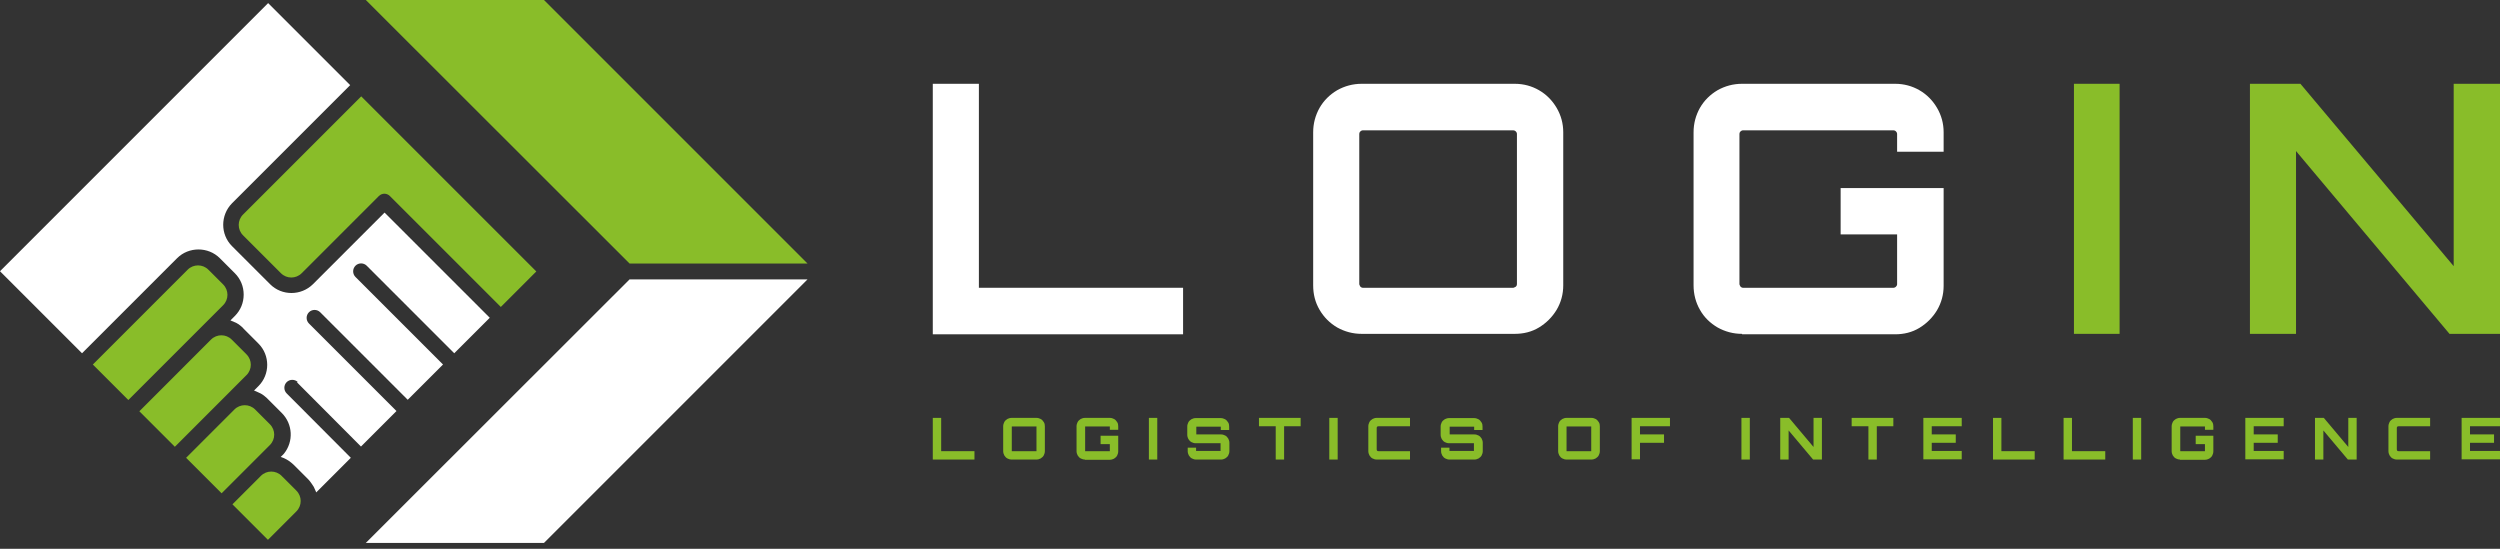
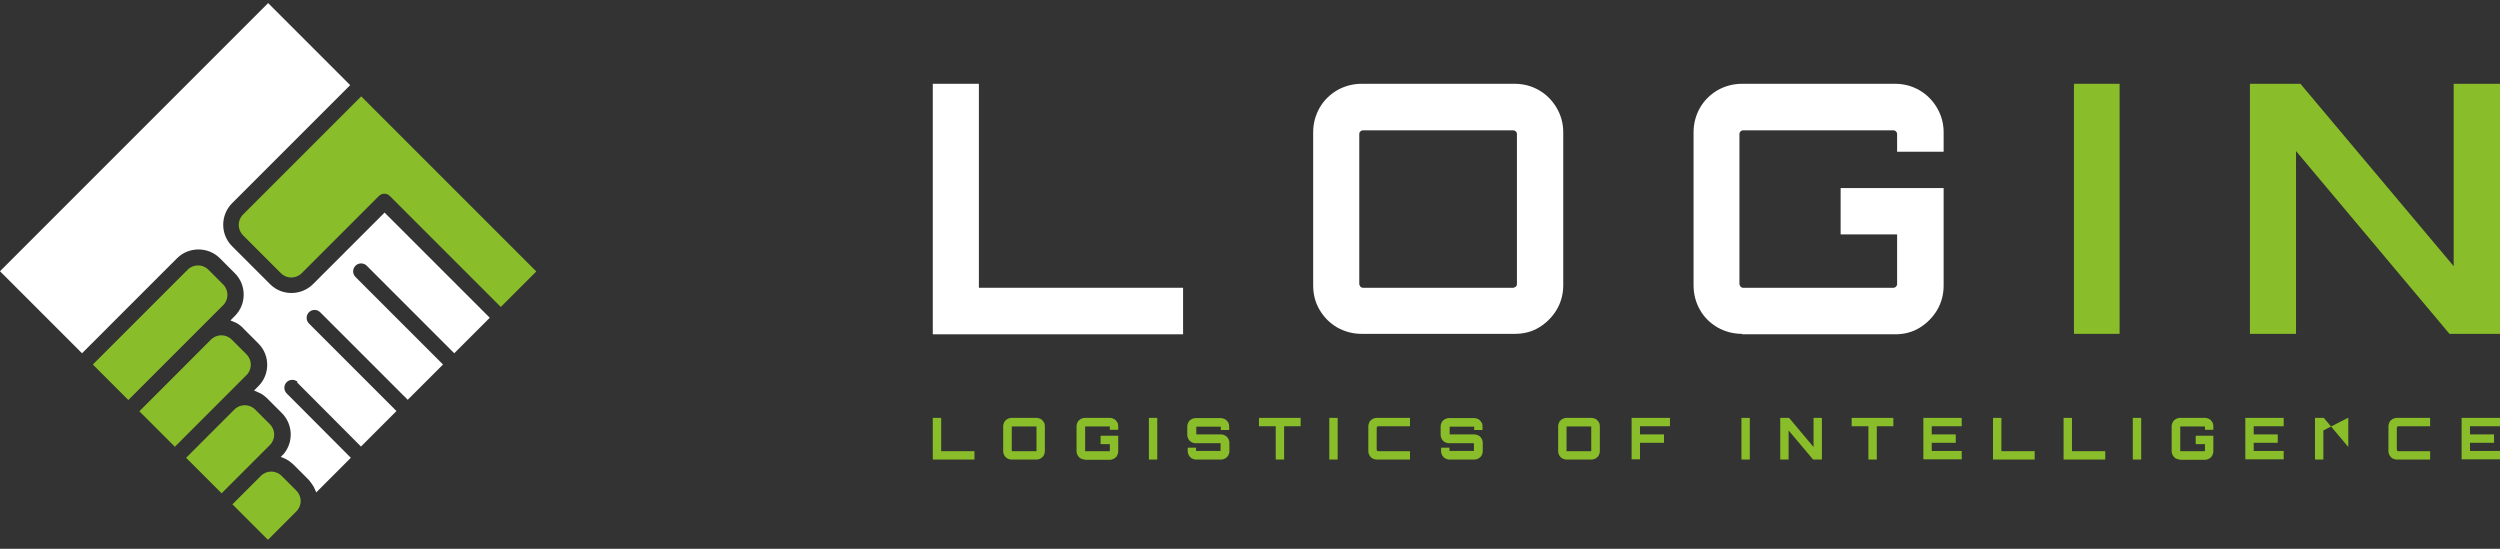
<svg xmlns="http://www.w3.org/2000/svg" width="164" height="36" viewBox="0 0 164 36" fill="none">
  <rect x="0" y="0" width="164" height="36" fill="#333333" stroke="none" />
  <path d="M61.191 21.93V5.497H64.215V18.878H77.61V21.93H61.191Z" fill="white" />
  <path d="M89.327 21.901C88.748 21.901 88.213 21.756 87.721 21.482C87.23 21.192 86.853 20.816 86.564 20.324C86.275 19.833 86.144 19.297 86.144 18.719V8.679C86.144 8.101 86.289 7.566 86.564 7.074C86.839 6.596 87.23 6.206 87.721 5.917C88.213 5.642 88.748 5.497 89.327 5.497H99.366C99.945 5.497 100.48 5.642 100.957 5.917C101.435 6.191 101.825 6.582 102.115 7.074C102.404 7.566 102.549 8.101 102.549 8.679V18.719C102.549 19.297 102.404 19.833 102.115 20.324C101.825 20.802 101.435 21.192 100.957 21.482C100.48 21.771 99.945 21.901 99.366 21.901H89.327ZM89.399 8.549C89.399 8.549 89.312 8.549 89.24 8.622C89.182 8.679 89.168 8.737 89.168 8.781V18.646C89.168 18.646 89.197 18.748 89.24 18.805C89.284 18.849 89.341 18.878 89.399 18.878H99.279C99.279 18.878 99.381 18.849 99.439 18.805C99.496 18.748 99.511 18.69 99.511 18.646V8.781C99.511 8.781 99.511 8.694 99.439 8.622C99.395 8.578 99.337 8.549 99.279 8.549H89.399Z" fill="white" />
  <path d="M114.28 21.901C113.701 21.901 113.166 21.756 112.674 21.482C112.183 21.192 111.792 20.816 111.517 20.324C111.242 19.847 111.098 19.297 111.098 18.719V8.679C111.098 8.101 111.242 7.566 111.517 7.074C111.792 6.596 112.183 6.206 112.674 5.917C113.166 5.642 113.701 5.497 114.28 5.497H124.319C124.898 5.497 125.433 5.642 125.911 5.917C126.388 6.191 126.779 6.582 127.068 7.074C127.357 7.566 127.502 8.101 127.502 8.679V9.952H124.45V8.781C124.45 8.781 124.45 8.694 124.377 8.622C124.319 8.564 124.261 8.549 124.218 8.549H114.338C114.338 8.549 114.251 8.549 114.179 8.622C114.121 8.679 114.107 8.737 114.107 8.781V18.646C114.107 18.646 114.135 18.748 114.179 18.805C114.222 18.849 114.28 18.878 114.338 18.878H124.218C124.218 18.878 124.305 18.878 124.377 18.805C124.421 18.762 124.45 18.704 124.45 18.646V15.377H120.746V12.339H127.502V18.748C127.502 19.326 127.357 19.861 127.068 20.353C126.779 20.831 126.388 21.221 125.911 21.511C125.433 21.8 124.898 21.93 124.319 21.93H114.28V21.901Z" fill="white" />
  <path d="M139.045 5.497H136.051V21.901H139.045V5.497Z" fill="#89BD29" />
  <path d="M160.687 21.901L150.619 9.909V21.901H147.596V5.497H150.908L160.962 17.46V5.497H164V21.901H160.687Z" fill="#89BD29" />
  <path d="M61.191 30.146V27.413H61.741V29.597H63.925V30.146H61.191Z" fill="#89BD29" />
  <path d="M66.358 30.146C66.257 30.146 66.17 30.118 66.083 30.074C65.997 30.031 65.939 29.959 65.881 29.872C65.838 29.785 65.809 29.698 65.809 29.597V27.962C65.809 27.861 65.838 27.774 65.881 27.687C65.924 27.601 65.997 27.543 66.083 27.485C66.17 27.441 66.257 27.413 66.358 27.413H67.993C68.094 27.413 68.181 27.441 68.268 27.485C68.355 27.528 68.412 27.601 68.47 27.687C68.528 27.774 68.543 27.861 68.543 27.962V29.597C68.543 29.698 68.514 29.785 68.47 29.872C68.427 29.959 68.355 30.016 68.268 30.074C68.181 30.118 68.094 30.146 67.993 30.146H66.358ZM66.387 29.597H67.978C67.978 29.597 67.978 29.597 67.993 29.597C68.007 29.597 67.993 29.597 67.993 29.582V27.991C67.993 27.991 67.993 27.991 67.993 27.977C67.993 27.962 67.993 27.977 67.978 27.977H66.387C66.387 27.977 66.387 27.977 66.373 27.977C66.373 27.977 66.373 27.977 66.373 27.991V29.582C66.373 29.582 66.373 29.582 66.373 29.597C66.373 29.597 66.373 29.597 66.387 29.597Z" fill="#89BD29" />
  <path d="M71.171 30.146C71.07 30.146 70.983 30.118 70.896 30.074C70.809 30.031 70.751 29.959 70.693 29.872C70.65 29.785 70.621 29.698 70.621 29.597V27.962C70.621 27.861 70.65 27.774 70.693 27.687C70.737 27.601 70.809 27.543 70.896 27.485C70.983 27.441 71.07 27.413 71.171 27.413H72.805C72.907 27.413 72.993 27.441 73.08 27.485C73.167 27.528 73.225 27.601 73.283 27.687C73.341 27.774 73.355 27.861 73.355 27.962V28.194H72.805V27.991C72.805 27.991 72.805 27.991 72.805 27.977C72.805 27.977 72.805 27.977 72.791 27.977H71.2C71.2 27.977 71.2 27.977 71.185 27.977C71.185 27.977 71.185 27.977 71.185 27.991V29.582C71.185 29.582 71.185 29.582 71.185 29.597C71.185 29.597 71.185 29.597 71.2 29.597H72.791C72.791 29.597 72.791 29.597 72.805 29.597C72.805 29.597 72.805 29.597 72.805 29.582V29.134H72.198V28.584H73.355V29.611C73.355 29.712 73.326 29.799 73.283 29.886C73.239 29.973 73.167 30.031 73.08 30.089C72.993 30.132 72.907 30.161 72.805 30.161H71.171V30.146Z" fill="#89BD29" />
  <path d="M75.367 30.146V27.413H75.917V30.146H75.367Z" fill="#89BD29" />
  <path d="M78.463 30.147C78.362 30.147 78.275 30.118 78.189 30.074C78.102 30.031 78.044 29.959 77.986 29.872C77.943 29.785 77.914 29.698 77.914 29.597V29.366H78.463V29.568C78.463 29.568 78.463 29.568 78.463 29.582H80.055C80.055 29.582 80.055 29.582 80.069 29.582C80.084 29.582 80.069 29.582 80.069 29.568V29.076C80.069 29.076 80.069 29.076 80.055 29.076H78.434C78.333 29.076 78.246 29.047 78.16 29.004C78.073 28.96 78.015 28.888 77.957 28.801C77.914 28.715 77.885 28.628 77.885 28.526V27.977C77.885 27.876 77.914 27.789 77.957 27.702C78.001 27.615 78.073 27.557 78.16 27.5C78.246 27.456 78.333 27.427 78.434 27.427H80.084C80.185 27.427 80.272 27.456 80.358 27.5C80.445 27.543 80.503 27.615 80.561 27.702C80.619 27.789 80.633 27.876 80.633 27.977V28.208H80.084V28.006C80.084 28.006 80.084 28.006 80.084 27.991C80.084 27.977 80.084 27.991 80.069 27.991H78.478C78.478 27.991 78.478 27.991 78.478 28.006V28.498H80.098C80.199 28.498 80.286 28.526 80.373 28.57C80.46 28.613 80.517 28.686 80.575 28.772C80.619 28.859 80.648 28.946 80.648 29.047V29.597C80.648 29.698 80.619 29.785 80.575 29.872C80.532 29.959 80.46 30.017 80.373 30.074C80.286 30.118 80.199 30.147 80.098 30.147H78.449H78.463Z" fill="#89BD29" />
  <path d="M83.687 30.146V27.962H82.588V27.413H85.322V27.962H84.237V30.146H83.687Z" fill="#89BD29" />
  <path d="M87.201 30.146V27.413H87.751V30.146H87.201Z" fill="#89BD29" />
  <path d="M90.311 30.146C90.21 30.146 90.123 30.118 90.037 30.074C89.95 30.031 89.892 29.959 89.834 29.872C89.791 29.785 89.762 29.698 89.762 29.597V27.962C89.762 27.861 89.791 27.774 89.834 27.687C89.877 27.601 89.95 27.543 90.037 27.485C90.123 27.441 90.21 27.413 90.311 27.413H92.496V27.962H90.442C90.442 27.962 90.369 27.962 90.34 27.991C90.311 28.02 90.311 28.049 90.311 28.092V29.467C90.311 29.467 90.311 29.539 90.34 29.568C90.369 29.597 90.398 29.597 90.442 29.597H92.496V30.146H90.311Z" fill="#89BD29" />
  <path d="M95.085 30.147C94.983 30.147 94.896 30.118 94.81 30.074C94.723 30.031 94.665 29.959 94.607 29.872C94.564 29.785 94.535 29.698 94.535 29.597V29.366H95.085V29.568C95.085 29.568 95.085 29.568 95.085 29.582H96.676C96.676 29.582 96.676 29.582 96.69 29.582C96.705 29.582 96.69 29.582 96.69 29.568V29.076C96.69 29.076 96.69 29.076 96.676 29.076H95.056C94.954 29.076 94.868 29.047 94.781 29.004C94.694 28.96 94.636 28.888 94.578 28.801C94.535 28.715 94.506 28.628 94.506 28.526V27.977C94.506 27.876 94.535 27.789 94.578 27.702C94.622 27.615 94.694 27.557 94.781 27.5C94.868 27.456 94.954 27.427 95.056 27.427H96.705C96.806 27.427 96.893 27.456 96.98 27.5C97.066 27.543 97.124 27.615 97.182 27.702C97.24 27.789 97.254 27.876 97.254 27.977V28.208H96.705V28.006C96.705 28.006 96.705 28.006 96.705 27.991C96.705 27.977 96.705 27.991 96.69 27.991H95.099C95.099 27.991 95.099 27.991 95.099 28.006V28.498H96.719C96.82 28.498 96.907 28.526 96.994 28.57C97.081 28.613 97.139 28.686 97.197 28.772C97.24 28.859 97.269 28.946 97.269 29.047V29.597C97.269 29.698 97.24 29.785 97.197 29.872C97.153 29.959 97.081 30.017 96.994 30.074C96.907 30.118 96.82 30.147 96.719 30.147H95.07H95.085Z" fill="#89BD29" />
  <path d="M102.765 30.146C102.663 30.146 102.576 30.118 102.49 30.074C102.403 30.031 102.345 29.959 102.287 29.872C102.244 29.785 102.215 29.698 102.215 29.597V27.962C102.215 27.861 102.244 27.774 102.287 27.687C102.331 27.601 102.403 27.543 102.49 27.485C102.576 27.441 102.663 27.413 102.765 27.413H104.399C104.5 27.413 104.587 27.441 104.674 27.485C104.761 27.528 104.819 27.601 104.877 27.687C104.934 27.774 104.949 27.861 104.949 27.962V29.597C104.949 29.698 104.92 29.785 104.877 29.872C104.833 29.959 104.761 30.016 104.674 30.074C104.587 30.118 104.5 30.146 104.399 30.146H102.765ZM102.779 29.597H104.37C104.37 29.597 104.37 29.597 104.385 29.597C104.399 29.597 104.385 29.597 104.385 29.582V27.991C104.385 27.991 104.385 27.991 104.385 27.977C104.385 27.962 104.385 27.977 104.37 27.977H102.779C102.779 27.977 102.779 27.977 102.765 27.977C102.765 27.977 102.765 27.977 102.765 27.991V29.582C102.765 29.582 102.765 29.582 102.765 29.597C102.765 29.597 102.765 29.597 102.779 29.597Z" fill="#89BD29" />
  <path d="M107.033 30.146V27.413H109.55V27.962H107.583V28.497H109.16V29.047H107.583V30.132H107.033V30.146Z" fill="#89BD29" />
  <path d="M114.238 30.146V27.413H114.788V30.146H114.238Z" fill="#89BD29" />
  <path d="M116.783 30.146V27.413H117.362L118.968 29.322V27.413H119.517V30.146H118.939L117.333 28.237V30.146H116.783Z" fill="#89BD29" />
  <path d="M122.568 30.146V27.962H121.469V27.413H124.203V27.962H123.118V30.146H122.568Z" fill="#89BD29" />
  <path d="M126.172 30.146V27.413H128.689V27.962H126.722V28.497H128.298V29.047H126.722V29.582H128.689V30.132H126.172V30.146Z" fill="#89BD29" />
  <path d="M130.742 30.146V27.413H131.292V29.597H133.476V30.146H130.742Z" fill="#89BD29" />
  <path d="M135.371 30.146V27.413H135.921V29.597H138.105V30.146H135.371Z" fill="#89BD29" />
  <path d="M139.912 30.146V27.413H140.462V30.146H139.912Z" fill="#89BD29" />
  <path d="M143.011 30.146C142.909 30.146 142.823 30.118 142.736 30.074C142.649 30.031 142.591 29.959 142.533 29.872C142.49 29.785 142.461 29.698 142.461 29.597V27.962C142.461 27.861 142.49 27.774 142.533 27.687C142.577 27.601 142.649 27.543 142.736 27.485C142.823 27.441 142.909 27.413 143.011 27.413H144.645C144.747 27.413 144.833 27.441 144.92 27.485C145.007 27.528 145.065 27.601 145.123 27.687C145.18 27.774 145.195 27.861 145.195 27.962V28.194H144.645V27.991C144.645 27.991 144.645 27.991 144.645 27.977C144.645 27.977 144.645 27.977 144.631 27.977H143.04C143.04 27.977 143.04 27.977 143.025 27.977C143.025 27.977 143.025 27.977 143.025 27.991V29.582C143.025 29.582 143.025 29.582 143.025 29.597C143.025 29.597 143.025 29.597 143.04 29.597H144.631C144.631 29.597 144.631 29.597 144.645 29.597C144.645 29.597 144.645 29.597 144.645 29.582V29.134H144.038V28.584H145.195V29.611C145.195 29.712 145.166 29.799 145.123 29.886C145.079 29.973 145.007 30.031 144.92 30.089C144.833 30.132 144.747 30.161 144.645 30.161H143.011V30.146Z" fill="#89BD29" />
  <path d="M147.293 30.146V27.413H149.81V27.962H147.843V28.497H149.419V29.047H147.843V29.582H149.81V30.132H147.293V30.146Z" fill="#89BD29" />
-   <path d="M151.863 30.146V27.413H152.442L154.048 29.322V27.413H154.597V30.146H154.019L152.413 28.237V30.146H151.863Z" fill="#89BD29" />
+   <path d="M151.863 30.146V27.413H152.442L154.048 29.322V27.413H154.597H154.019L152.413 28.237V30.146H151.863Z" fill="#89BD29" />
  <path d="M157.231 30.146C157.13 30.146 157.043 30.118 156.956 30.074C156.87 30.031 156.812 29.959 156.754 29.872C156.711 29.785 156.682 29.698 156.682 29.597V27.962C156.682 27.861 156.711 27.774 156.754 27.687C156.797 27.601 156.87 27.543 156.956 27.485C157.043 27.441 157.13 27.413 157.231 27.413H159.416V27.962H157.362C157.362 27.962 157.289 27.962 157.26 27.991C157.231 28.02 157.231 28.049 157.231 28.092V29.467C157.231 29.467 157.231 29.539 157.26 29.568C157.289 29.597 157.318 29.597 157.362 29.597H159.416V30.146H157.231Z" fill="#89BD29" />
  <path d="M161.482 30.146V27.413H163.999V27.962H162.032V28.497H163.609V29.047H162.032V29.582H163.999V30.132H161.482V30.146Z" fill="#89BD29" />
  <path d="M19.471 25.069L23.68 29.293L26.009 26.964L20.267 21.221C20.064 21.019 20.064 20.686 20.267 20.483C20.469 20.281 20.802 20.281 21.004 20.483L26.747 26.226L29.062 23.912L23.319 18.169C23.116 17.966 23.116 17.634 23.319 17.431C23.521 17.229 23.854 17.229 24.057 17.431L29.799 23.174L32.129 20.845L25.228 13.945L22.581 16.592C22.581 16.592 22.552 16.621 22.538 16.636L20.527 18.646C19.746 19.413 18.487 19.413 17.721 18.646L15.218 16.144C14.451 15.377 14.451 14.119 15.218 13.337L22.972 5.584L17.59 0.203L0 17.793L5.381 23.174L11.616 16.939C12.383 16.173 13.656 16.173 14.422 16.939L15.406 17.923C15.782 18.299 15.985 18.791 15.985 19.326C15.985 19.861 15.782 20.353 15.406 20.729C15.406 20.729 15.146 20.99 15.117 21.019C15.117 21.019 15.435 21.149 15.493 21.178C15.609 21.236 15.71 21.308 15.811 21.395C15.869 21.438 15.97 21.54 15.999 21.583C15.999 21.583 16.925 22.509 16.954 22.538C17.721 23.304 17.721 24.563 16.954 25.329L16.665 25.619C16.665 25.619 16.925 25.72 17.026 25.778C17.07 25.792 17.113 25.821 17.142 25.836C17.272 25.908 17.388 26.009 17.504 26.111L18.487 27.094C19.21 27.818 19.268 28.96 18.632 29.756C18.632 29.77 18.415 29.973 18.415 29.973C18.704 30.06 18.95 30.233 18.95 30.233C19.051 30.306 19.167 30.393 19.254 30.479L20.238 31.463C20.368 31.593 20.556 31.897 20.585 31.94C20.628 32.027 20.672 32.128 20.715 32.23C20.715 32.259 20.744 32.273 20.744 32.302L23.015 30.031L18.805 25.807C18.603 25.604 18.603 25.272 18.805 25.069C19.008 24.867 19.341 24.867 19.543 25.069H19.471Z" fill="white" />
-   <path d="M41.299 18.328L23.998 35.615H35.686L52.973 18.328H41.299Z" fill="white" />
-   <path d="M35.686 6.10352e-05H23.998L41.299 17.287H52.973L35.686 6.10352e-05Z" fill="#89BD29" />
  <path d="M18.474 31.217C18.098 30.841 17.49 30.841 17.114 31.217L15.248 33.083L17.577 35.412L19.443 33.546C19.819 33.17 19.819 32.562 19.443 32.186L18.488 31.232L18.474 31.217Z" fill="#89BD29" />
  <path d="M17.692 27.818L16.737 26.863C16.361 26.487 15.753 26.487 15.377 26.863L12.209 30.031L14.538 32.36L17.706 29.192C18.082 28.816 18.082 28.208 17.706 27.832L17.692 27.818Z" fill="#89BD29" />
  <path d="M16.157 23.232L15.202 22.277C14.826 21.901 14.218 21.901 13.842 22.277L9.141 26.979L11.47 29.308L16.171 24.606C16.547 24.23 16.547 23.623 16.171 23.247L16.157 23.232Z" fill="#89BD29" />
  <path d="M14.625 18.646L13.67 17.692C13.294 17.316 12.686 17.316 12.31 17.692L6.09 23.912L8.419 26.241L14.639 20.021C15.015 19.645 15.015 19.037 14.639 18.661L14.625 18.646Z" fill="#89BD29" />
  <path d="M15.942 14.075C15.566 14.451 15.566 15.059 15.942 15.435L18.43 17.923C18.806 18.299 19.414 18.299 19.79 17.923L24.853 12.86C25.056 12.657 25.374 12.657 25.576 12.86L32.853 20.136L35.182 17.807L23.696 6.321L15.942 14.075Z" fill="#89BD29" />
</svg>